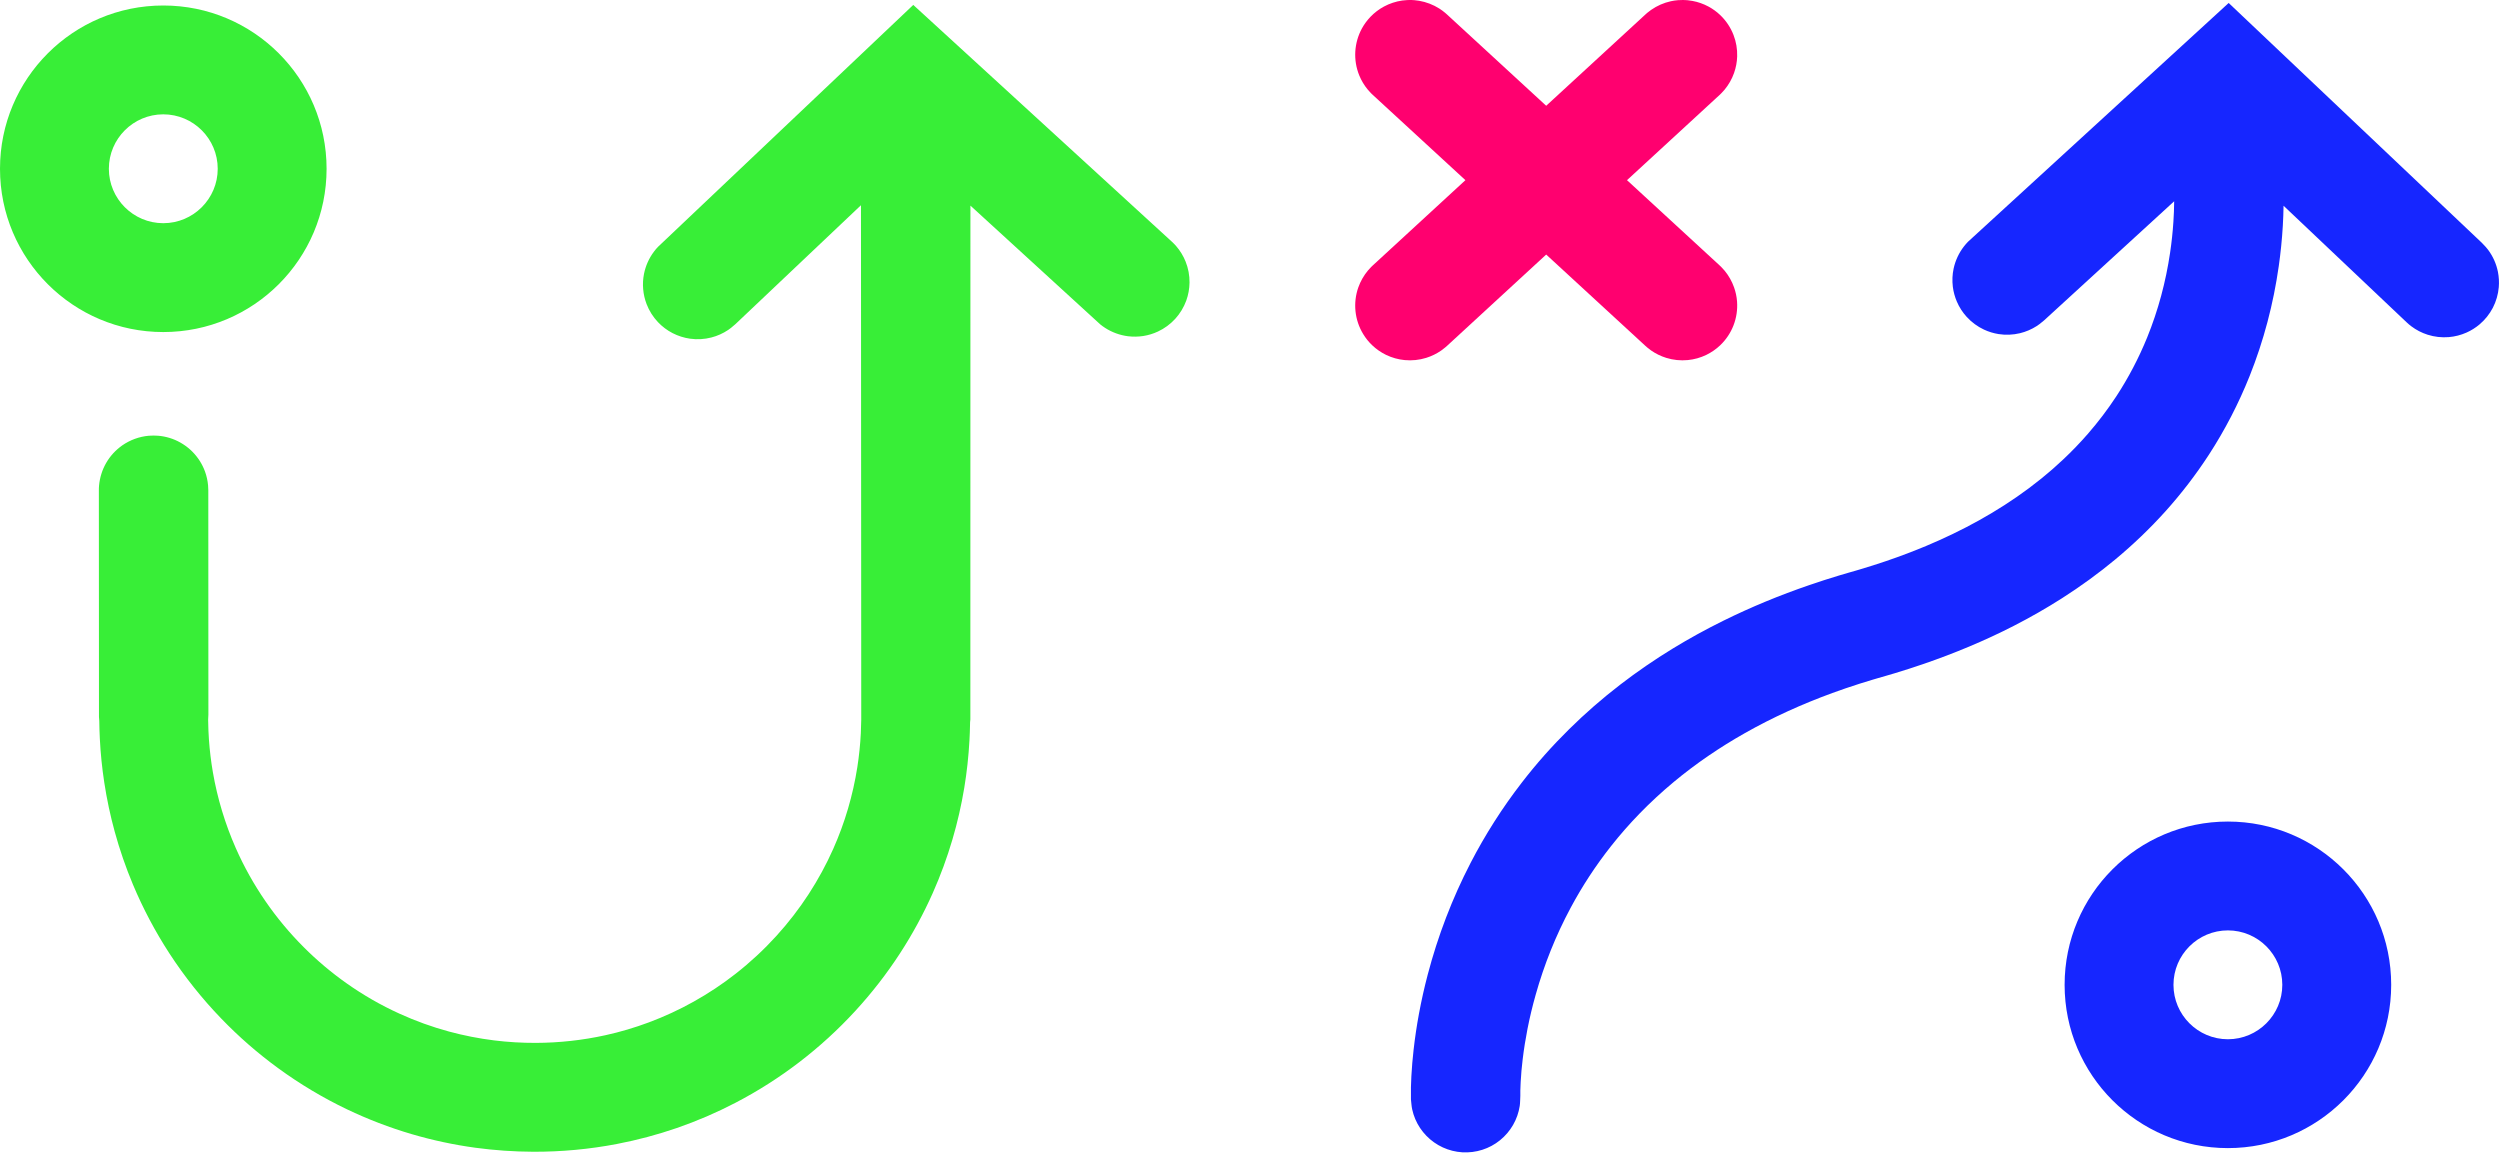
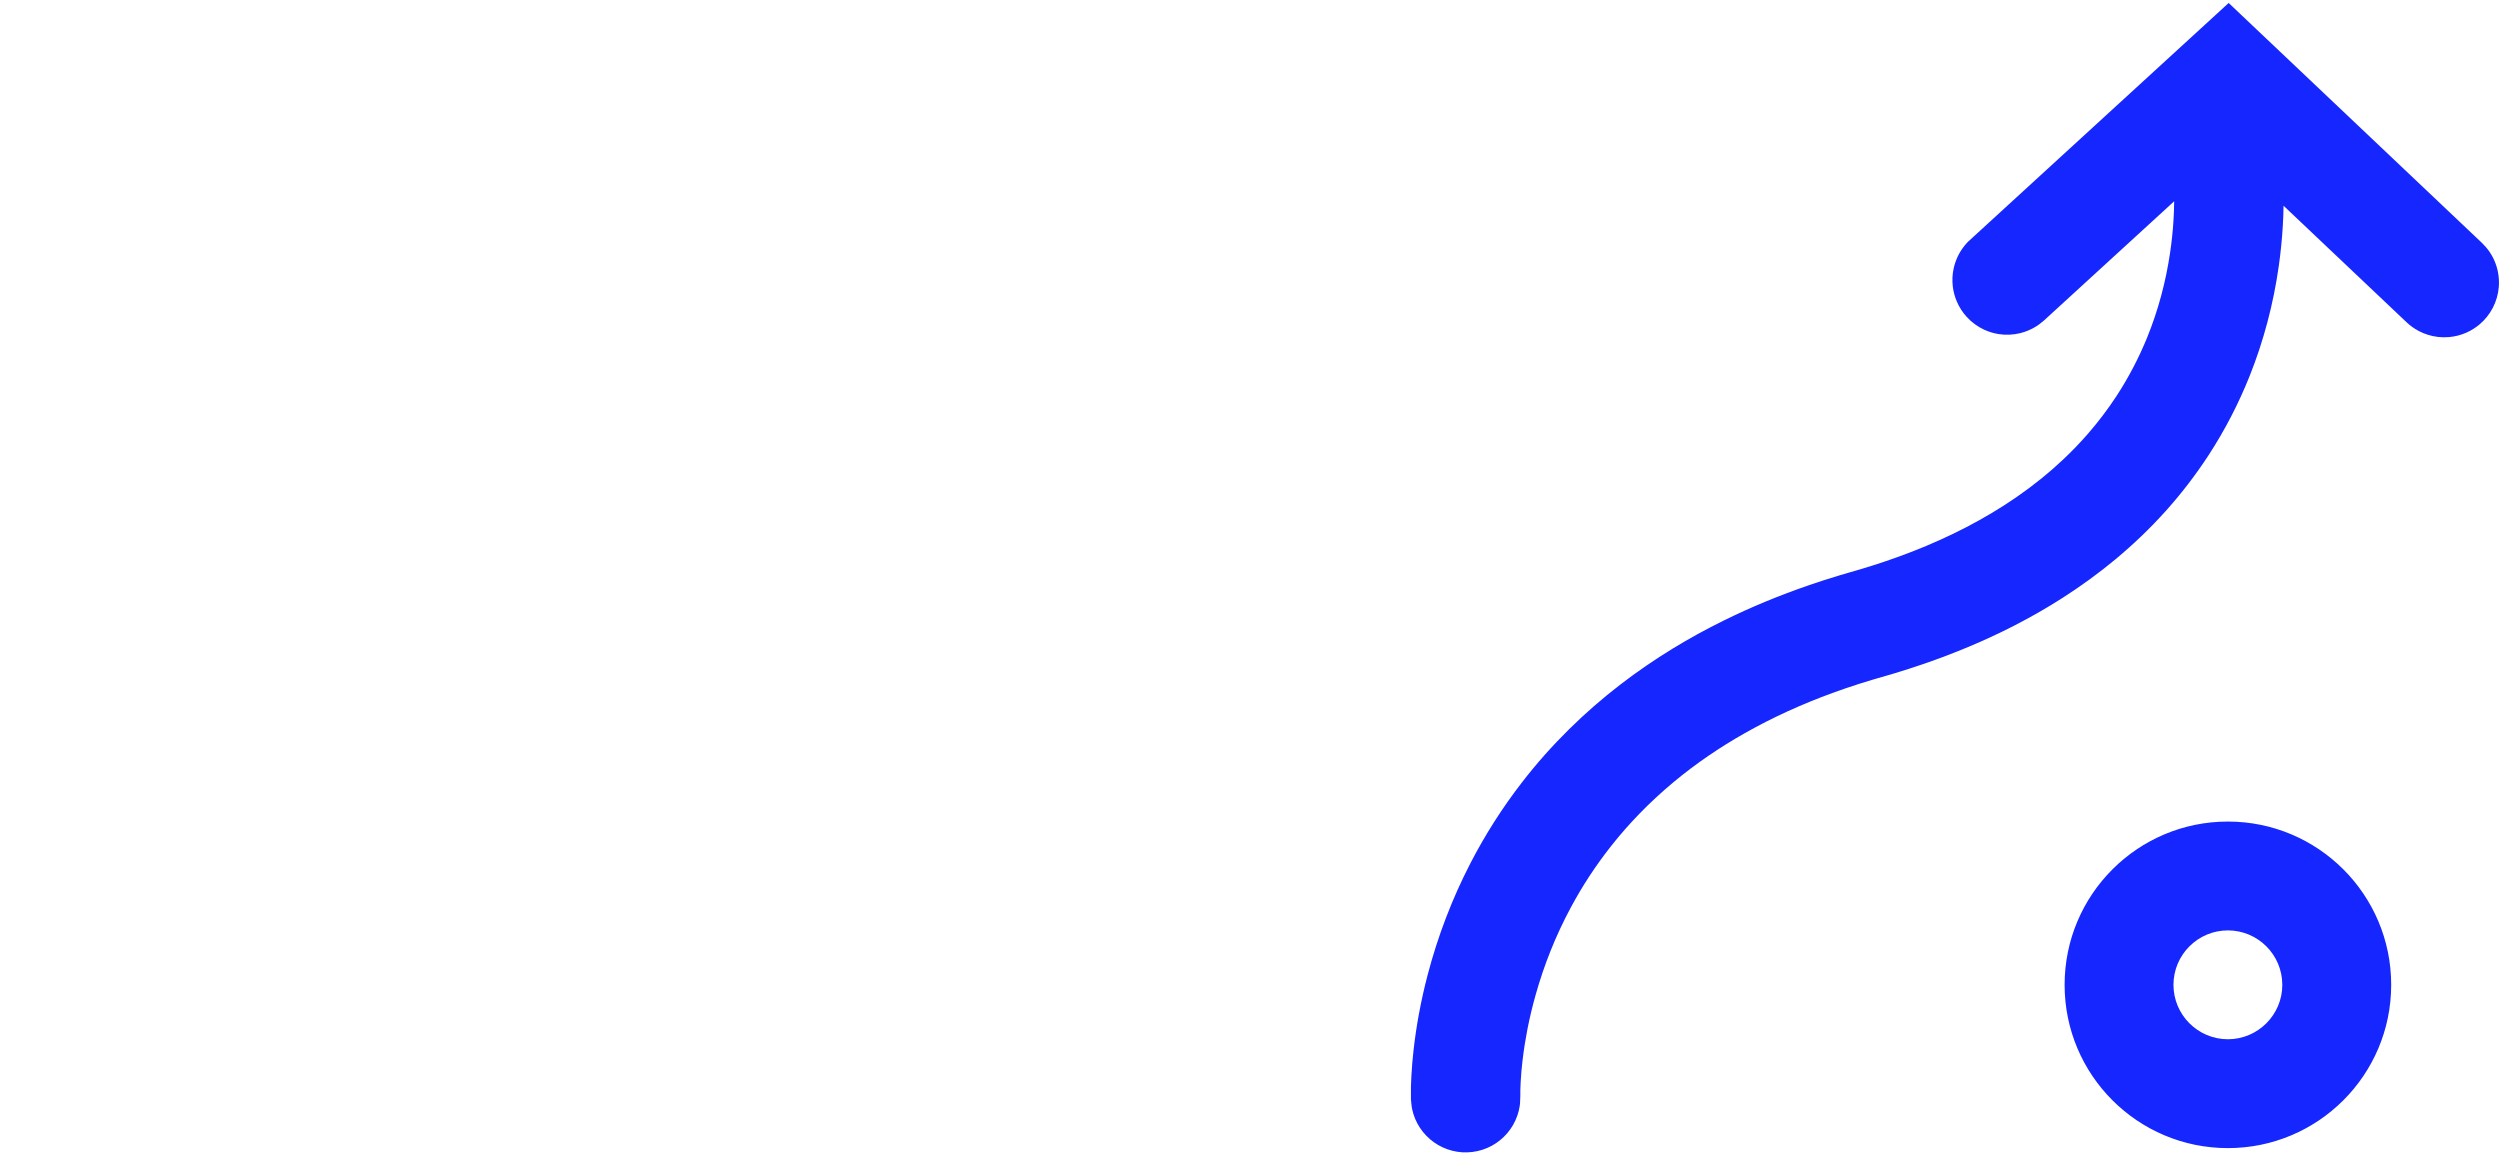
<svg xmlns="http://www.w3.org/2000/svg" width="90px" height="42px" viewBox="0 0 90 42" version="1.1">
  <title>Page 1</title>
  <desc>Created with Sketch.</desc>
  <defs />
  <g id="Dekstop" stroke="none" stroke-width="1" fill="none" fill-rule="evenodd">
    <g id="ExConf2017" transform="translate(-65, -31)">
      <g id="Page-1" transform="translate(65, 31)">
-         <path d="M5.878,0.198 C2.632,0.198 0,2.829 0,6.076 C0,9.322 2.632,11.954 5.878,11.954 C9.125,11.954 11.757,9.322 11.757,6.076 C11.757,2.829 9.125,0.198 5.878,0.198 M5.878,4.116 C6.959,4.116 7.838,4.995 7.838,6.076 C7.838,7.156 6.959,8.035 5.878,8.035 C4.798,8.035 3.919,7.156 3.919,6.076 C3.919,4.995 4.798,4.116 5.878,4.116 Z M30.995,7.388 L26.472,11.672 C26.313,11.807 26.295,11.824 26.213,11.879 C26.029,12.002 25.825,12.094 25.611,12.149 C25.361,12.214 25.099,12.229 24.843,12.193 C24.624,12.162 24.411,12.094 24.214,11.993 C24.018,11.892 23.839,11.757 23.687,11.597 C23.509,11.409 23.369,11.187 23.277,10.946 C23.211,10.774 23.17,10.593 23.154,10.409 C23.138,10.226 23.148,10.04 23.184,9.859 C23.242,9.57 23.364,9.295 23.542,9.059 C23.586,9 23.633,8.943 23.684,8.89 C23.701,8.872 26.766,5.968 32.878,0.177 C35.98,3.017 39.082,5.857 42.183,8.697 C42.254,8.765 42.273,8.781 42.338,8.855 C42.483,9.021 42.6,9.213 42.682,9.418 C42.778,9.657 42.826,9.916 42.823,10.174 C42.82,10.395 42.78,10.615 42.705,10.823 C42.616,11.065 42.48,11.29 42.306,11.48 C42.132,11.67 41.92,11.826 41.686,11.935 C41.519,12.013 41.342,12.067 41.16,12.096 C40.978,12.124 40.792,12.127 40.609,12.105 C40.316,12.068 40.033,11.965 39.785,11.805 C39.723,11.765 39.663,11.722 39.606,11.675 C39.587,11.66 38.03,10.235 34.935,7.402 L34.933,25.902 C34.923,25.965 34.922,26.027 34.921,26.09 C34.918,26.274 34.911,26.458 34.901,26.642 C34.87,27.22 34.807,27.796 34.713,28.366 C34.609,28.991 34.468,29.609 34.289,30.217 C34.095,30.877 33.857,31.524 33.578,32.152 C33.243,32.903 32.85,33.628 32.402,34.317 C31.924,35.054 31.383,35.75 30.788,36.397 C30.173,37.066 29.5,37.681 28.779,38.234 C28.054,38.79 27.281,39.282 26.471,39.703 C25.793,40.056 25.089,40.358 24.367,40.608 C23.664,40.85 22.944,41.042 22.214,41.182 C21.221,41.373 20.209,41.466 19.198,41.463 C18.499,41.46 17.8,41.412 17.108,41.318 C16.334,41.212 15.568,41.048 14.819,40.828 C14.022,40.593 13.244,40.295 12.495,39.937 C11.627,39.522 10.797,39.026 10.02,38.459 C9.286,37.924 8.598,37.325 7.967,36.67 C7.27,35.948 6.642,35.159 6.095,34.317 C5.587,33.534 5.148,32.706 4.787,31.845 C4.527,31.225 4.307,30.587 4.129,29.938 C3.97,29.357 3.845,28.767 3.754,28.172 C3.674,27.649 3.62,27.121 3.594,26.592 C3.583,26.378 3.576,26.163 3.574,25.949 C3.569,25.903 3.565,25.858 3.563,25.812 C3.563,25.793 3.561,23.073 3.559,17.65 C3.56,17.574 3.559,17.555 3.566,17.479 C3.579,17.336 3.607,17.195 3.65,17.058 C3.736,16.784 3.882,16.531 4.076,16.319 C4.173,16.214 4.281,16.119 4.398,16.036 C4.539,15.938 4.693,15.858 4.854,15.799 C5.016,15.74 5.185,15.702 5.356,15.687 C5.433,15.681 5.452,15.681 5.528,15.68 C5.69,15.686 5.709,15.686 5.785,15.696 C5.927,15.715 6.067,15.749 6.202,15.798 C6.471,15.896 6.718,16.054 6.921,16.256 C7.124,16.459 7.282,16.706 7.38,16.975 C7.439,17.137 7.476,17.306 7.491,17.477 C7.498,17.554 7.497,17.573 7.499,17.649 L7.502,25.725 C7.498,25.845 7.496,25.878 7.493,25.912 C7.498,26.217 7.507,26.418 7.521,26.619 C7.549,27.014 7.596,27.408 7.663,27.798 C7.825,28.737 8.102,29.655 8.486,30.527 C8.782,31.199 9.142,31.842 9.559,32.447 C9.966,33.038 10.428,33.593 10.936,34.1 C11.41,34.575 11.925,35.009 12.473,35.396 C13.072,35.82 13.711,36.187 14.379,36.491 C14.957,36.755 15.556,36.971 16.169,37.137 C16.699,37.28 17.24,37.386 17.786,37.454 C18.283,37.516 18.785,37.545 19.287,37.544 C20.131,37.541 20.974,37.449 21.799,37.267 C22.329,37.15 22.85,36.996 23.358,36.806 C23.915,36.598 24.457,36.348 24.976,36.057 C25.501,35.764 26.004,35.43 26.478,35.059 C27.007,34.646 27.5,34.188 27.951,33.692 C28.379,33.221 28.769,32.716 29.116,32.182 C29.451,31.665 29.747,31.122 29.997,30.559 C30.206,30.089 30.384,29.605 30.529,29.111 C30.673,28.621 30.785,28.121 30.864,27.617 C30.927,27.212 30.969,26.803 30.99,26.394 C30.998,26.23 31.003,26.066 31.005,25.901 L30.995,7.388 Z" id="Combined-Shape" fill="#38EE37" />
        <path d="M80.204,29.576 C83.45,29.576 86.083,32.207 86.083,35.454 C86.083,38.7 83.45,41.332 80.204,41.332 C76.958,41.332 74.326,38.7 74.326,35.454 C74.326,32.207 76.958,29.576 80.204,29.576 M80.204,33.494 C81.285,33.494 82.163,34.373 82.163,35.454 C82.163,36.534 81.285,37.413 80.204,37.413 C79.124,37.413 78.245,36.534 78.245,35.454 C78.245,34.373 79.124,33.494 80.204,33.494 Z M78.27,7.246 L73.587,11.534 C73.426,11.666 73.408,11.683 73.325,11.736 C73.139,11.856 72.933,11.944 72.718,11.996 C72.468,12.056 72.205,12.067 71.95,12.027 C71.768,11.998 71.591,11.944 71.424,11.866 C71.19,11.757 70.978,11.601 70.804,11.411 C70.655,11.248 70.533,11.06 70.446,10.856 C70.374,10.687 70.325,10.508 70.302,10.325 C70.275,10.105 70.284,9.882 70.331,9.665 C70.394,9.377 70.521,9.104 70.702,8.871 C70.747,8.813 70.796,8.757 70.847,8.704 C70.864,8.687 73.992,5.821 80.232,0.107 C83.271,2.986 86.309,5.864 89.348,8.743 C89.477,8.874 89.524,8.931 89.569,8.99 C89.746,9.225 89.869,9.501 89.926,9.79 C89.961,9.971 89.972,10.157 89.956,10.34 C89.934,10.597 89.861,10.849 89.743,11.079 C89.624,11.308 89.46,11.513 89.263,11.679 C89.122,11.798 88.965,11.897 88.796,11.972 C88.594,12.062 88.377,12.118 88.157,12.136 C87.9,12.157 87.639,12.128 87.393,12.049 C87.182,11.982 86.983,11.879 86.807,11.746 C86.728,11.687 86.712,11.669 86.638,11.603 L82.208,7.407 C82.204,7.65 82.195,7.894 82.181,8.137 C82.152,8.621 82.103,9.104 82.035,9.584 C81.843,10.936 81.494,12.267 80.987,13.536 C80.591,14.527 80.098,15.481 79.516,16.376 C79.049,17.094 78.526,17.774 77.954,18.41 C77.4,19.025 76.801,19.598 76.165,20.128 C75.553,20.637 74.907,21.106 74.235,21.535 C73.671,21.895 73.089,22.227 72.494,22.532 C71.449,23.067 70.364,23.518 69.254,23.9 C68.91,24.018 68.564,24.13 68.216,24.235 C68.107,24.268 67.999,24.3 67.89,24.331 C67.788,24.361 67.687,24.389 67.585,24.419 C67.532,24.434 67.478,24.45 67.425,24.466 C67.266,24.513 67.108,24.562 66.95,24.612 C66.62,24.717 66.292,24.829 65.966,24.948 C64.88,25.345 63.822,25.822 62.816,26.392 C61.914,26.902 61.053,27.487 60.256,28.15 C59.827,28.507 59.416,28.886 59.027,29.286 C58.664,29.66 58.32,30.051 57.998,30.46 C57.449,31.155 56.962,31.898 56.544,32.679 C56.01,33.674 55.588,34.728 55.283,35.815 C55.169,36.218 55.071,36.626 54.99,37.038 C54.919,37.402 54.86,37.768 54.816,38.137 C54.783,38.41 54.758,38.683 54.744,38.957 C54.738,39.058 54.734,39.159 54.732,39.26 C54.731,39.399 54.731,39.425 54.732,39.45 C54.724,39.575 54.728,39.697 54.71,39.816 C54.673,40.057 54.591,40.289 54.47,40.499 C54.348,40.71 54.189,40.897 53.999,41.05 C53.81,41.203 53.594,41.319 53.362,41.393 C53.13,41.467 52.886,41.497 52.643,41.483 C52.4,41.468 52.162,41.408 51.941,41.307 C51.72,41.205 51.519,41.063 51.35,40.889 C51.18,40.714 51.044,40.51 50.949,40.286 C50.902,40.174 50.865,40.058 50.839,39.939 C50.813,39.821 50.809,39.699 50.794,39.579 C50.788,39.26 50.795,39.004 50.809,38.748 C50.826,38.427 50.854,38.106 50.89,37.787 C50.939,37.355 51.003,36.925 51.082,36.498 C51.17,36.024 51.275,35.552 51.398,35.086 C51.763,33.694 52.28,32.342 52.941,31.065 C53.468,30.046 54.087,29.075 54.789,28.168 C55.311,27.491 55.88,26.851 56.489,26.251 C57.07,25.677 57.688,25.14 58.335,24.642 C58.94,24.177 59.57,23.745 60.221,23.347 C60.812,22.986 61.419,22.653 62.039,22.347 C63.041,21.852 64.076,21.426 65.133,21.064 C65.489,20.941 65.848,20.826 66.209,20.717 C66.316,20.685 66.424,20.653 66.532,20.622 C66.619,20.597 66.707,20.572 66.794,20.547 C66.848,20.531 66.902,20.515 66.956,20.499 C67.272,20.405 67.586,20.306 67.897,20.2 C68.158,20.111 68.417,20.018 68.674,19.92 C68.898,19.835 69.12,19.746 69.341,19.654 C70.647,19.107 71.9,18.426 73.036,17.579 C73.19,17.464 73.342,17.346 73.492,17.225 C73.763,17.006 74.026,16.776 74.28,16.536 C74.587,16.247 74.881,15.942 75.159,15.623 C75.532,15.195 75.876,14.742 76.188,14.267 C76.624,13.6 76.996,12.89 77.297,12.151 C77.696,11.17 77.97,10.141 78.124,9.094 C78.178,8.727 78.218,8.358 78.242,7.988 C78.259,7.741 78.268,7.493 78.27,7.246 Z" id="Combined-Shape" fill="#1626FF" />
-         <path d="M55.663,3.808 L59.235,0.521 C59.257,0.501 59.278,0.482 59.3,0.463 C59.345,0.426 59.391,0.39 59.439,0.357 C59.653,0.207 59.897,0.1 60.153,0.044 C60.238,0.026 60.324,0.013 60.411,0.006 C60.488,6.9124424e-05 60.508,0.001 60.585,0 C60.614,0.001 60.643,0.002 60.672,0.003 C60.701,0.005 60.73,0.006 60.759,0.009 C60.817,0.015 60.875,0.023 60.932,0.034 C61.132,0.071 61.326,0.14 61.505,0.236 C61.658,0.319 61.801,0.422 61.927,0.542 C62.138,0.743 62.303,0.99 62.407,1.261 C62.502,1.506 62.546,1.768 62.538,2.03 C62.532,2.233 62.494,2.435 62.426,2.627 C62.349,2.846 62.232,3.051 62.084,3.23 C62.046,3.275 62.007,3.318 61.966,3.359 C61.946,3.38 61.924,3.399 61.904,3.419 L58.572,6.486 L61.904,9.553 C61.924,9.573 61.946,9.593 61.966,9.613 C62.007,9.654 62.046,9.697 62.084,9.742 C62.232,9.921 62.349,10.126 62.426,10.345 C62.485,10.51 62.521,10.682 62.534,10.856 C62.555,11.146 62.512,11.44 62.407,11.711 C62.303,11.982 62.138,12.229 61.927,12.43 C61.78,12.57 61.61,12.687 61.427,12.776 C61.218,12.877 60.991,12.941 60.759,12.963 C60.499,12.988 60.234,12.961 59.984,12.883 C59.79,12.823 59.605,12.732 59.439,12.616 C59.391,12.582 59.345,12.547 59.3,12.509 C59.278,12.491 59.257,12.471 59.235,12.452 L55.663,9.164 L52.092,12.452 C52.07,12.471 52.048,12.491 52.026,12.509 C51.982,12.547 51.936,12.582 51.888,12.616 C51.721,12.732 51.537,12.823 51.343,12.883 C51.093,12.961 50.828,12.988 50.567,12.963 C50.336,12.941 50.109,12.877 49.899,12.776 C49.716,12.687 49.547,12.57 49.4,12.43 C49.273,12.31 49.163,12.173 49.073,12.023 C48.922,11.775 48.827,11.493 48.798,11.204 C48.768,10.914 48.803,10.619 48.9,10.345 C48.978,10.126 49.094,9.921 49.243,9.742 C49.28,9.697 49.319,9.654 49.36,9.613 C49.381,9.593 49.402,9.573 49.423,9.553 L52.755,6.486 L49.423,3.419 C49.402,3.399 49.381,3.38 49.36,3.359 C49.319,3.318 49.28,3.275 49.243,3.23 C49.113,3.074 49.007,2.897 48.931,2.709 C48.822,2.439 48.774,2.146 48.791,1.855 C48.808,1.565 48.89,1.279 49.029,1.024 C49.113,0.871 49.217,0.73 49.338,0.604 C49.479,0.457 49.643,0.333 49.822,0.236 C50.026,0.126 50.25,0.052 50.481,0.019 C50.538,0.011 50.596,0.006 50.654,0.003 C50.683,0.001 50.712,0.001 50.741,0 C50.77,0 50.799,0.001 50.828,0.001 C50.857,0.003 50.887,0.004 50.915,0.006 C50.973,0.011 51.031,0.018 51.088,0.028 C51.346,0.072 51.595,0.168 51.816,0.308 C51.889,0.355 51.96,0.407 52.026,0.463 C52.048,0.482 52.07,0.501 52.092,0.521 L55.663,3.808 Z" id="Fill-5" fill="#FF006F" />
      </g>
    </g>
  </g>
</svg>